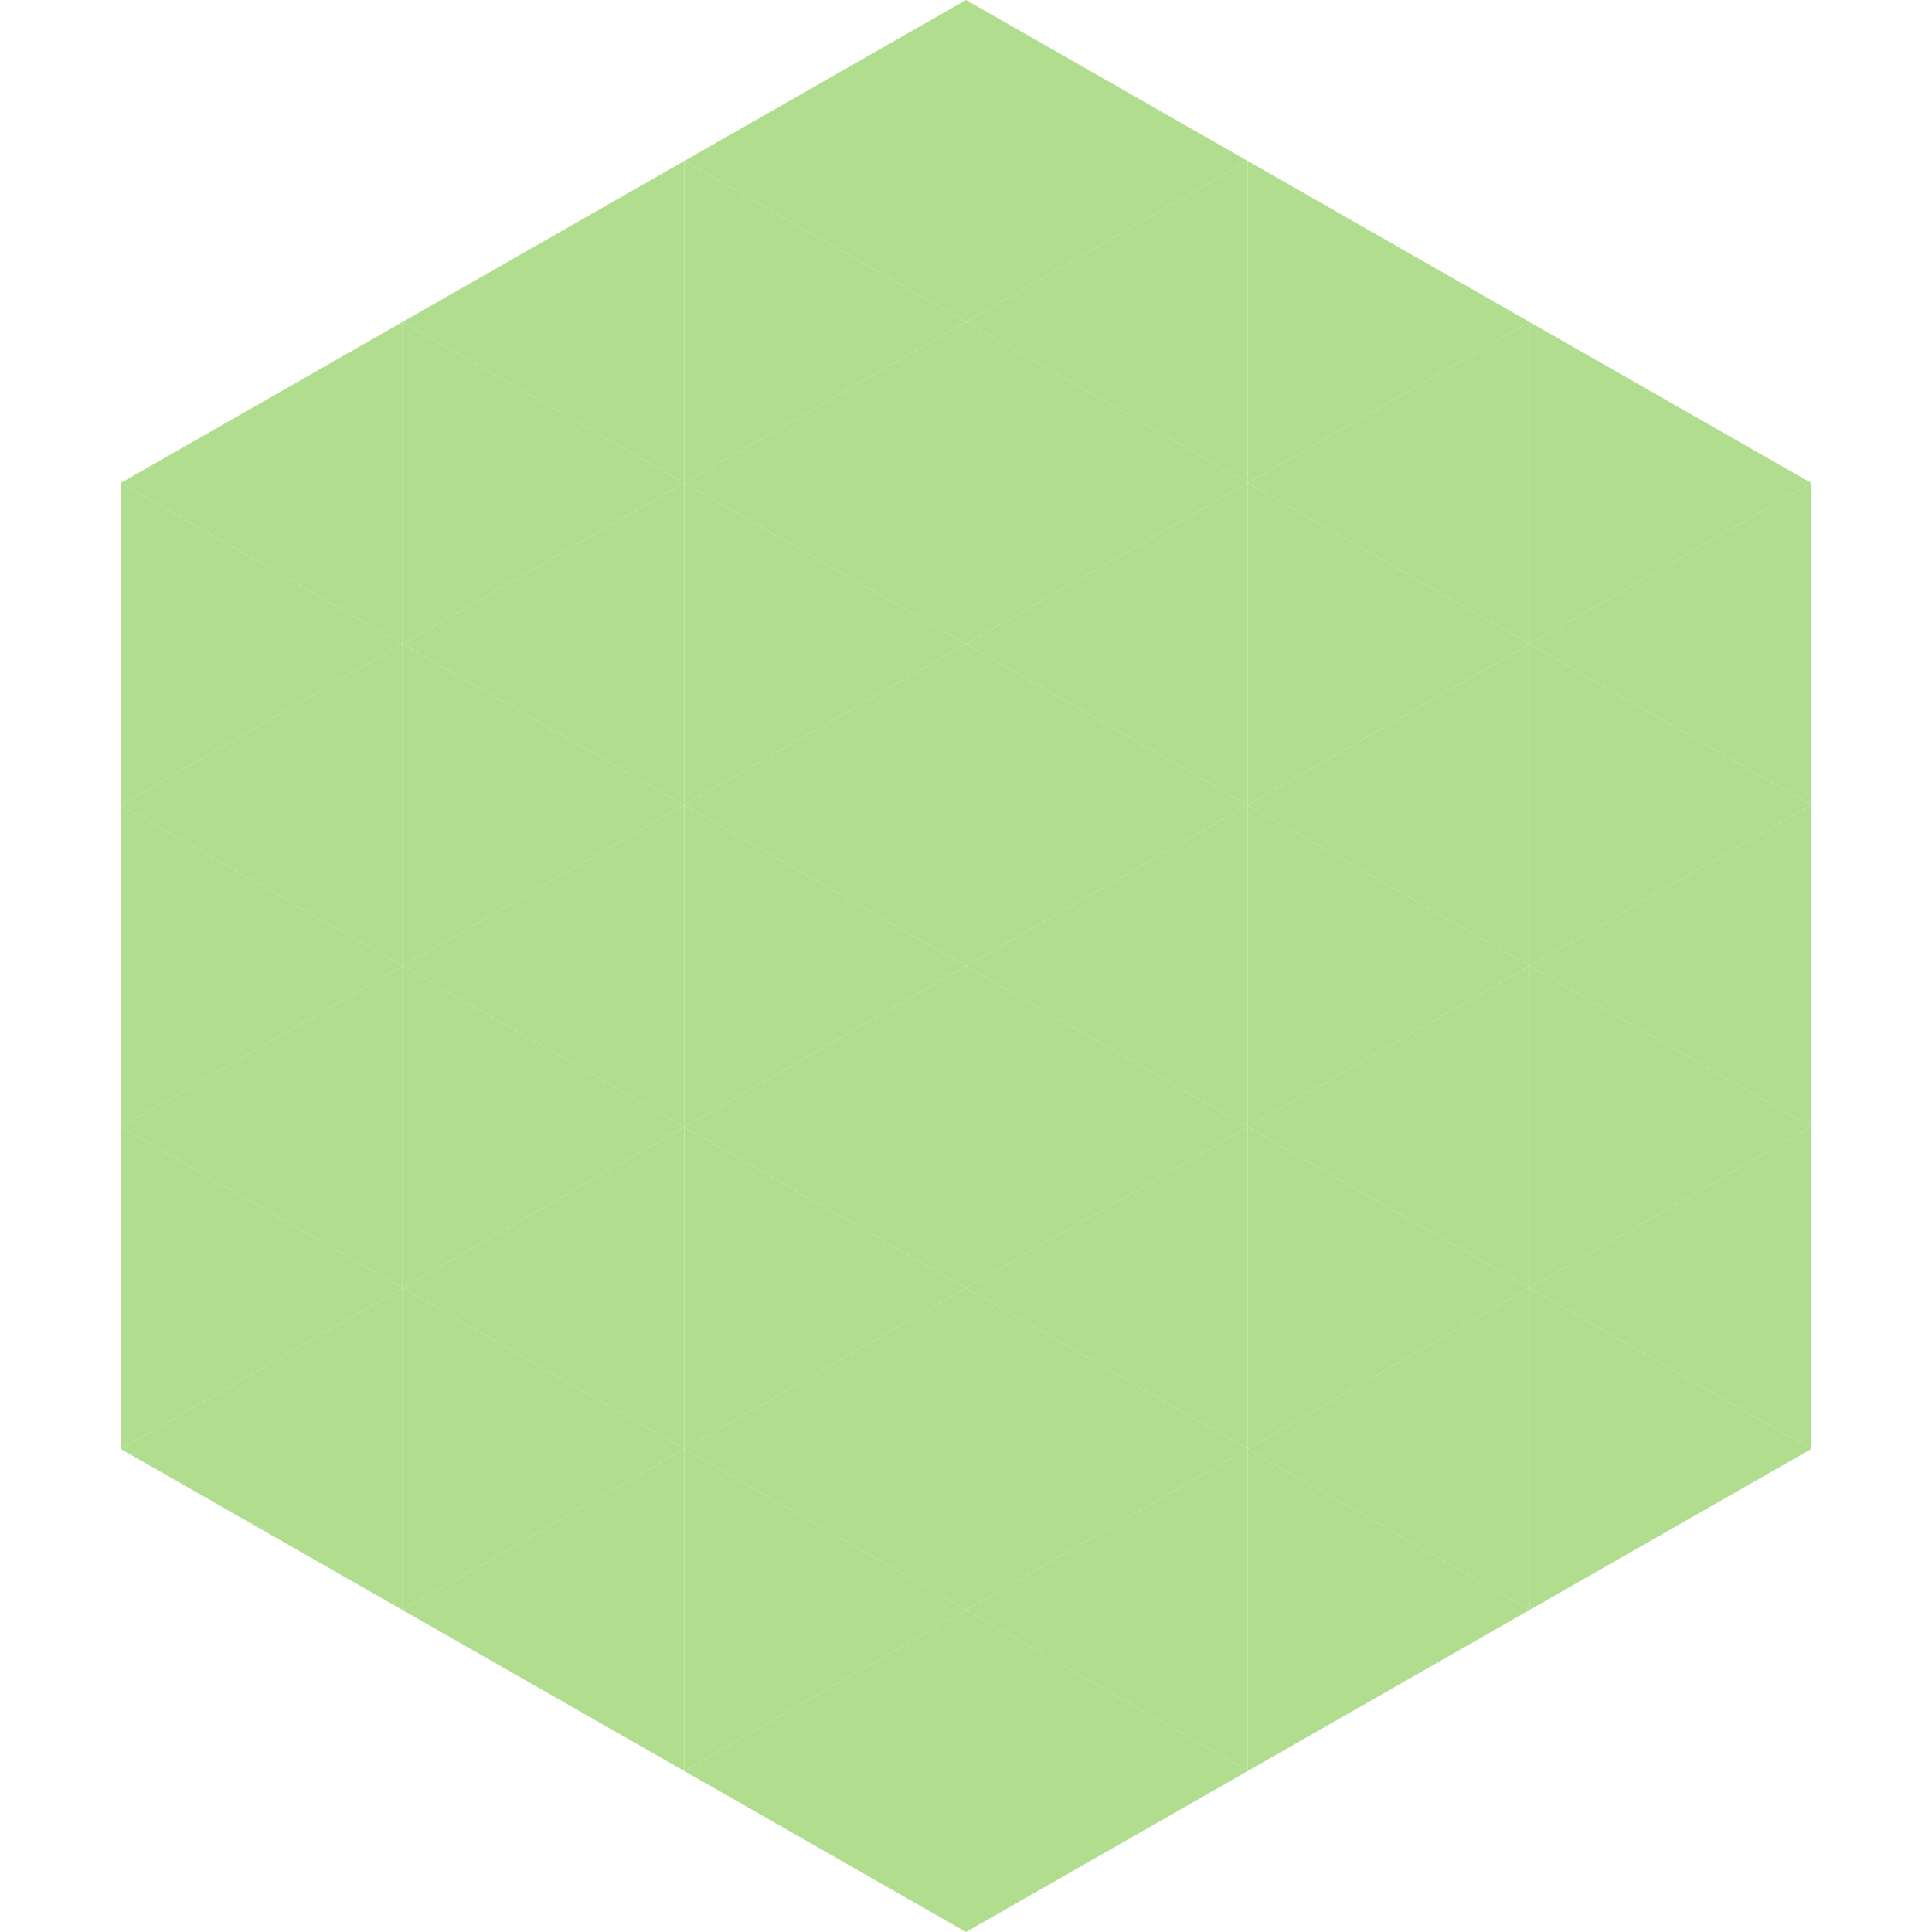
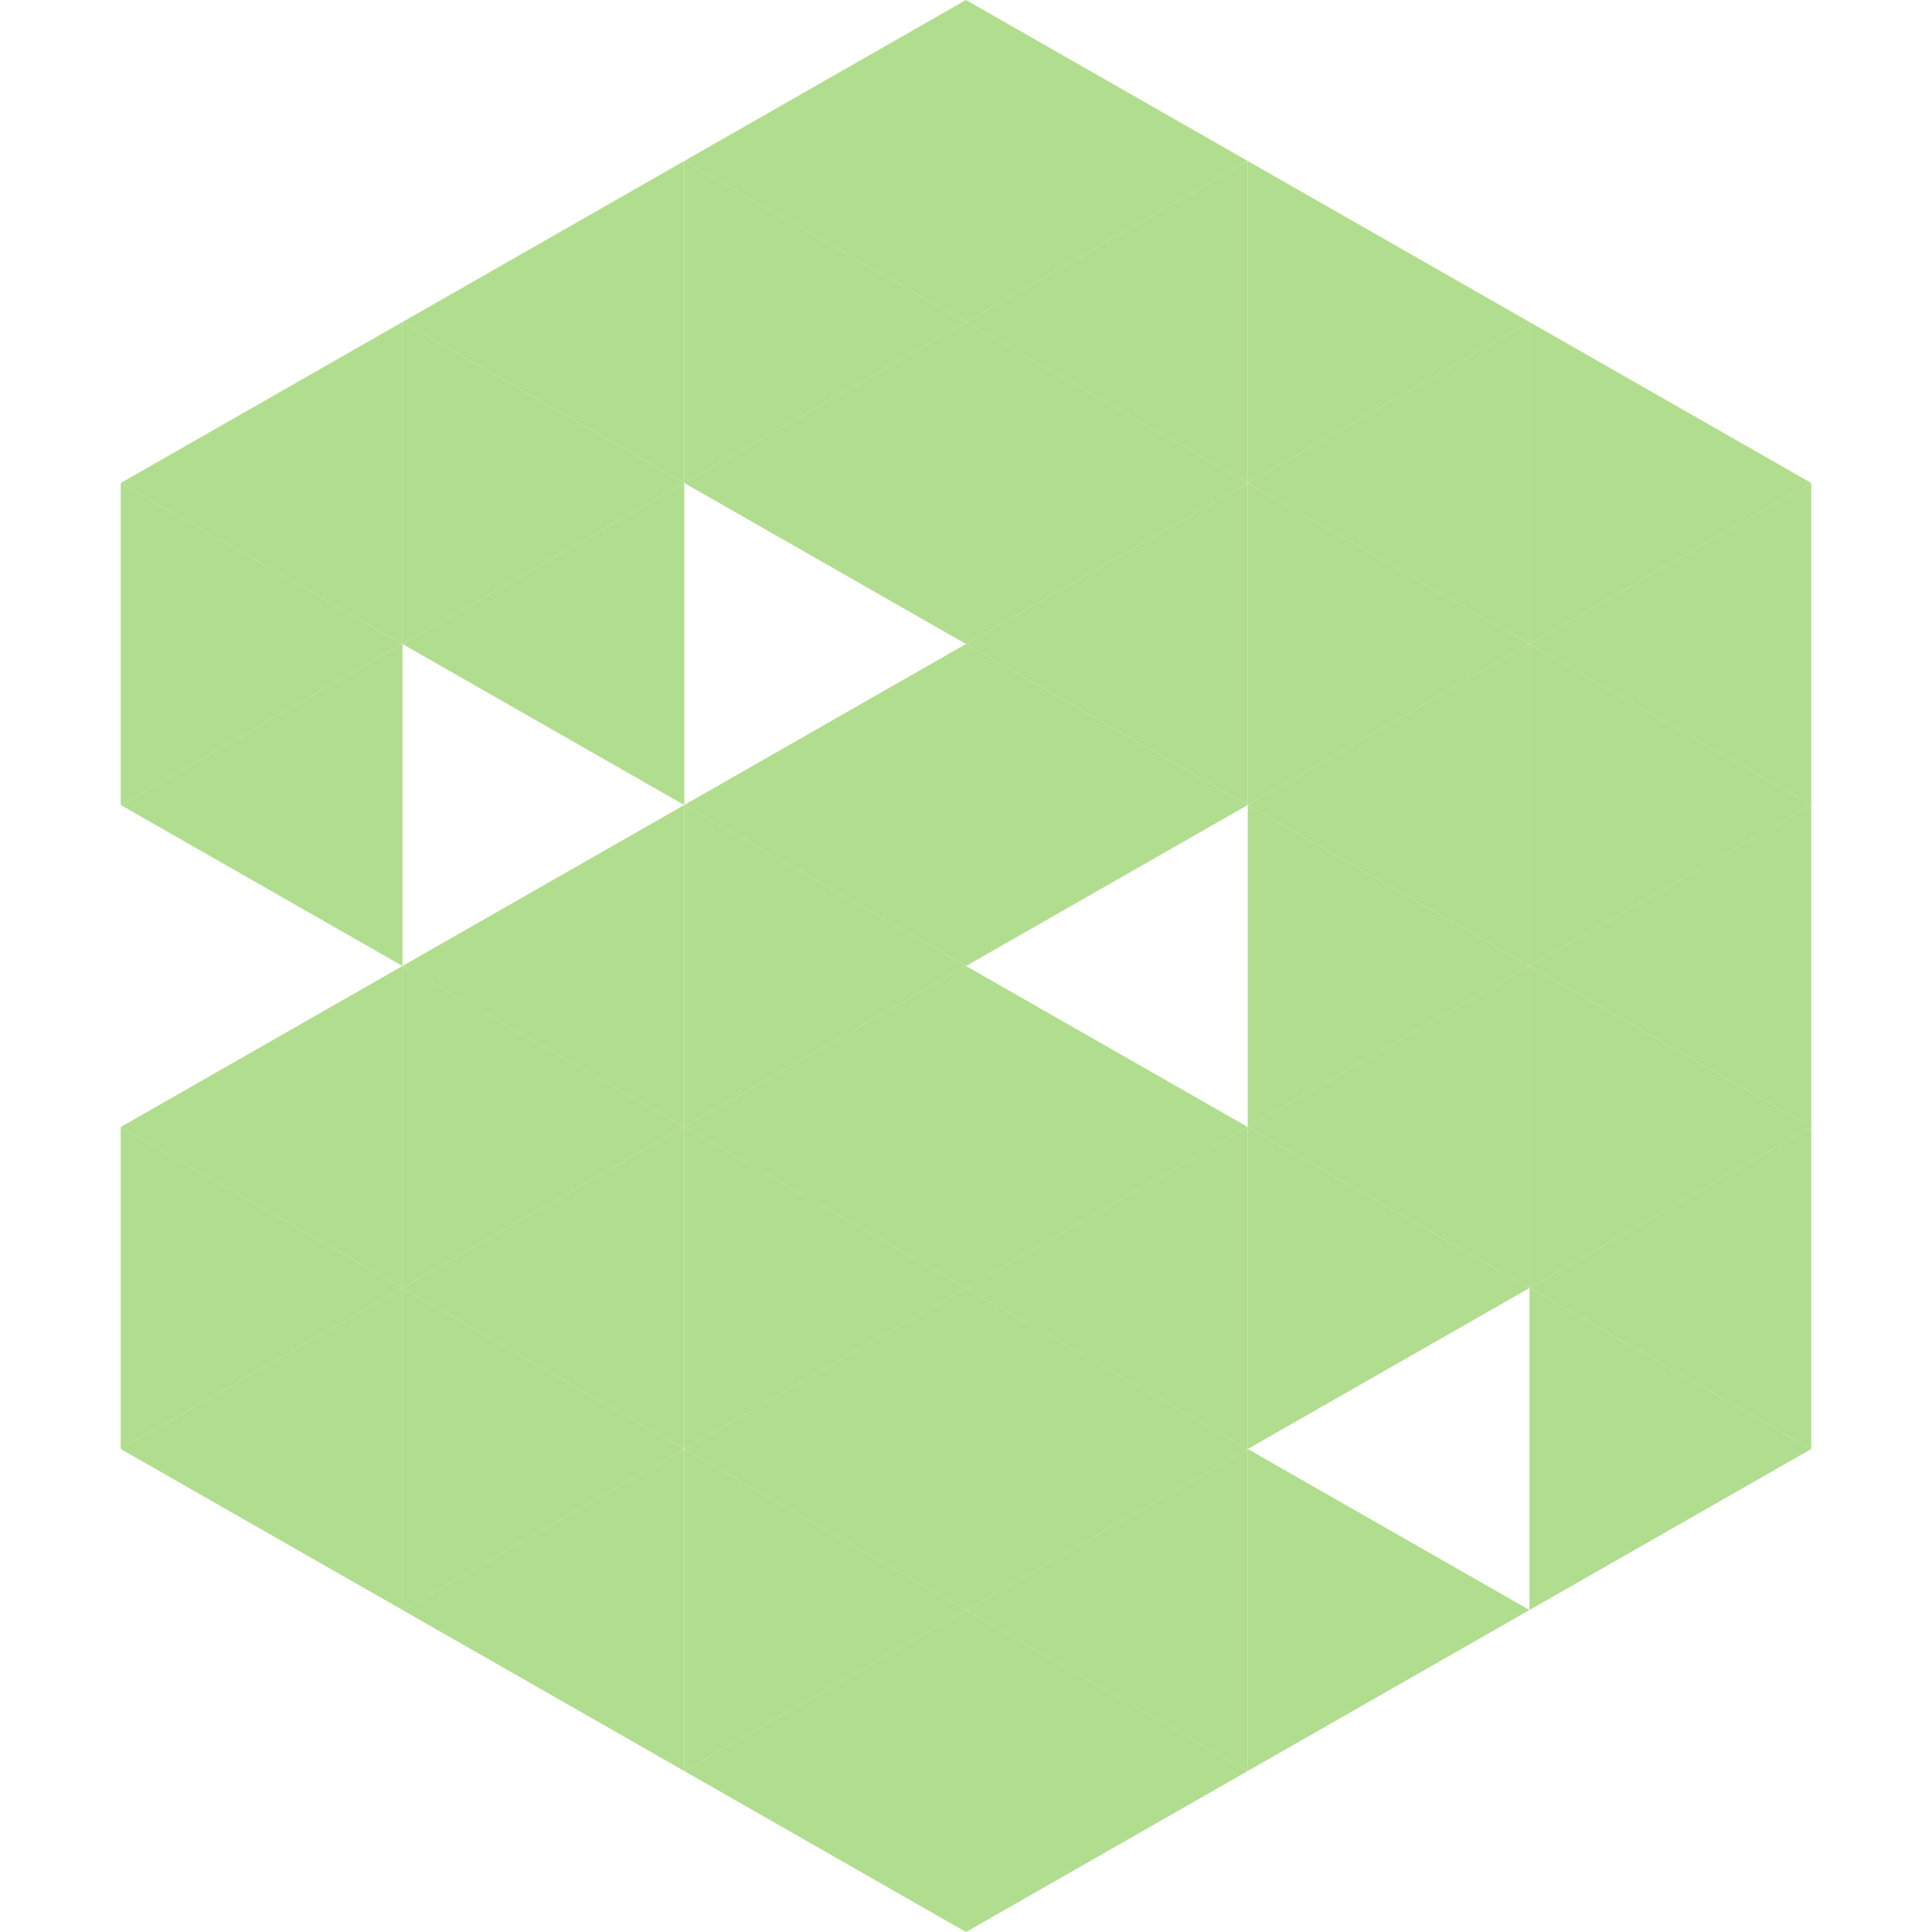
<svg xmlns="http://www.w3.org/2000/svg" width="240" height="240">
  <polygon points="50,40 15,60 50,80" style="fill:rgb(177,221,142)" />
  <polygon points="190,40 225,60 190,80" style="fill:rgb(177,221,142)" />
  <polygon points="15,60 50,80 15,100" style="fill:rgb(177,221,142)" />
  <polygon points="225,60 190,80 225,100" style="fill:rgb(177,221,142)" />
  <polygon points="50,80 15,100 50,120" style="fill:rgb(177,221,142)" />
  <polygon points="190,80 225,100 190,120" style="fill:rgb(177,221,142)" />
-   <polygon points="15,100 50,120 15,140" style="fill:rgb(177,221,142)" />
  <polygon points="225,100 190,120 225,140" style="fill:rgb(177,221,142)" />
  <polygon points="50,120 15,140 50,160" style="fill:rgb(177,221,142)" />
  <polygon points="190,120 225,140 190,160" style="fill:rgb(177,221,142)" />
  <polygon points="15,140 50,160 15,180" style="fill:rgb(177,221,142)" />
  <polygon points="225,140 190,160 225,180" style="fill:rgb(177,221,142)" />
  <polygon points="50,160 15,180 50,200" style="fill:rgb(177,221,142)" />
  <polygon points="190,160 225,180 190,200" style="fill:rgb(177,221,142)" />
  <polygon points="15,180 50,200 15,220" style="fill:rgb(255,255,255); fill-opacity:0" />
  <polygon points="225,180 190,200 225,220" style="fill:rgb(255,255,255); fill-opacity:0" />
  <polygon points="50,0 85,20 50,40" style="fill:rgb(255,255,255); fill-opacity:0" />
  <polygon points="190,0 155,20 190,40" style="fill:rgb(255,255,255); fill-opacity:0" />
  <polygon points="85,20 50,40 85,60" style="fill:rgb(177,221,142)" />
  <polygon points="155,20 190,40 155,60" style="fill:rgb(177,221,142)" />
  <polygon points="50,40 85,60 50,80" style="fill:rgb(177,221,142)" />
  <polygon points="190,40 155,60 190,80" style="fill:rgb(177,221,142)" />
  <polygon points="85,60 50,80 85,100" style="fill:rgb(177,221,142)" />
  <polygon points="155,60 190,80 155,100" style="fill:rgb(177,221,142)" />
-   <polygon points="50,80 85,100 50,120" style="fill:rgb(177,221,142)" />
  <polygon points="190,80 155,100 190,120" style="fill:rgb(177,221,142)" />
  <polygon points="85,100 50,120 85,140" style="fill:rgb(177,221,142)" />
  <polygon points="155,100 190,120 155,140" style="fill:rgb(177,221,142)" />
  <polygon points="50,120 85,140 50,160" style="fill:rgb(177,221,142)" />
  <polygon points="190,120 155,140 190,160" style="fill:rgb(177,221,142)" />
  <polygon points="85,140 50,160 85,180" style="fill:rgb(177,221,142)" />
  <polygon points="155,140 190,160 155,180" style="fill:rgb(177,221,142)" />
  <polygon points="50,160 85,180 50,200" style="fill:rgb(177,221,142)" />
-   <polygon points="190,160 155,180 190,200" style="fill:rgb(177,221,142)" />
  <polygon points="85,180 50,200 85,220" style="fill:rgb(177,221,142)" />
  <polygon points="155,180 190,200 155,220" style="fill:rgb(177,221,142)" />
  <polygon points="120,0 85,20 120,40" style="fill:rgb(177,221,142)" />
  <polygon points="120,0 155,20 120,40" style="fill:rgb(177,221,142)" />
  <polygon points="85,20 120,40 85,60" style="fill:rgb(177,221,142)" />
  <polygon points="155,20 120,40 155,60" style="fill:rgb(177,221,142)" />
  <polygon points="120,40 85,60 120,80" style="fill:rgb(177,221,142)" />
  <polygon points="120,40 155,60 120,80" style="fill:rgb(177,221,142)" />
-   <polygon points="85,60 120,80 85,100" style="fill:rgb(177,221,142)" />
  <polygon points="155,60 120,80 155,100" style="fill:rgb(177,221,142)" />
  <polygon points="120,80 85,100 120,120" style="fill:rgb(177,221,142)" />
  <polygon points="120,80 155,100 120,120" style="fill:rgb(177,221,142)" />
  <polygon points="85,100 120,120 85,140" style="fill:rgb(177,221,142)" />
-   <polygon points="155,100 120,120 155,140" style="fill:rgb(177,221,142)" />
  <polygon points="120,120 85,140 120,160" style="fill:rgb(177,221,142)" />
  <polygon points="120,120 155,140 120,160" style="fill:rgb(177,221,142)" />
  <polygon points="85,140 120,160 85,180" style="fill:rgb(177,221,142)" />
  <polygon points="155,140 120,160 155,180" style="fill:rgb(177,221,142)" />
  <polygon points="120,160 85,180 120,200" style="fill:rgb(177,221,142)" />
  <polygon points="120,160 155,180 120,200" style="fill:rgb(177,221,142)" />
  <polygon points="85,180 120,200 85,220" style="fill:rgb(177,221,142)" />
  <polygon points="155,180 120,200 155,220" style="fill:rgb(177,221,142)" />
  <polygon points="120,200 85,220 120,240" style="fill:rgb(177,221,142)" />
  <polygon points="120,200 155,220 120,240" style="fill:rgb(177,221,142)" />
  <polygon points="85,220 120,240 85,260" style="fill:rgb(255,255,255); fill-opacity:0" />
  <polygon points="155,220 120,240 155,260" style="fill:rgb(255,255,255); fill-opacity:0" />
</svg>